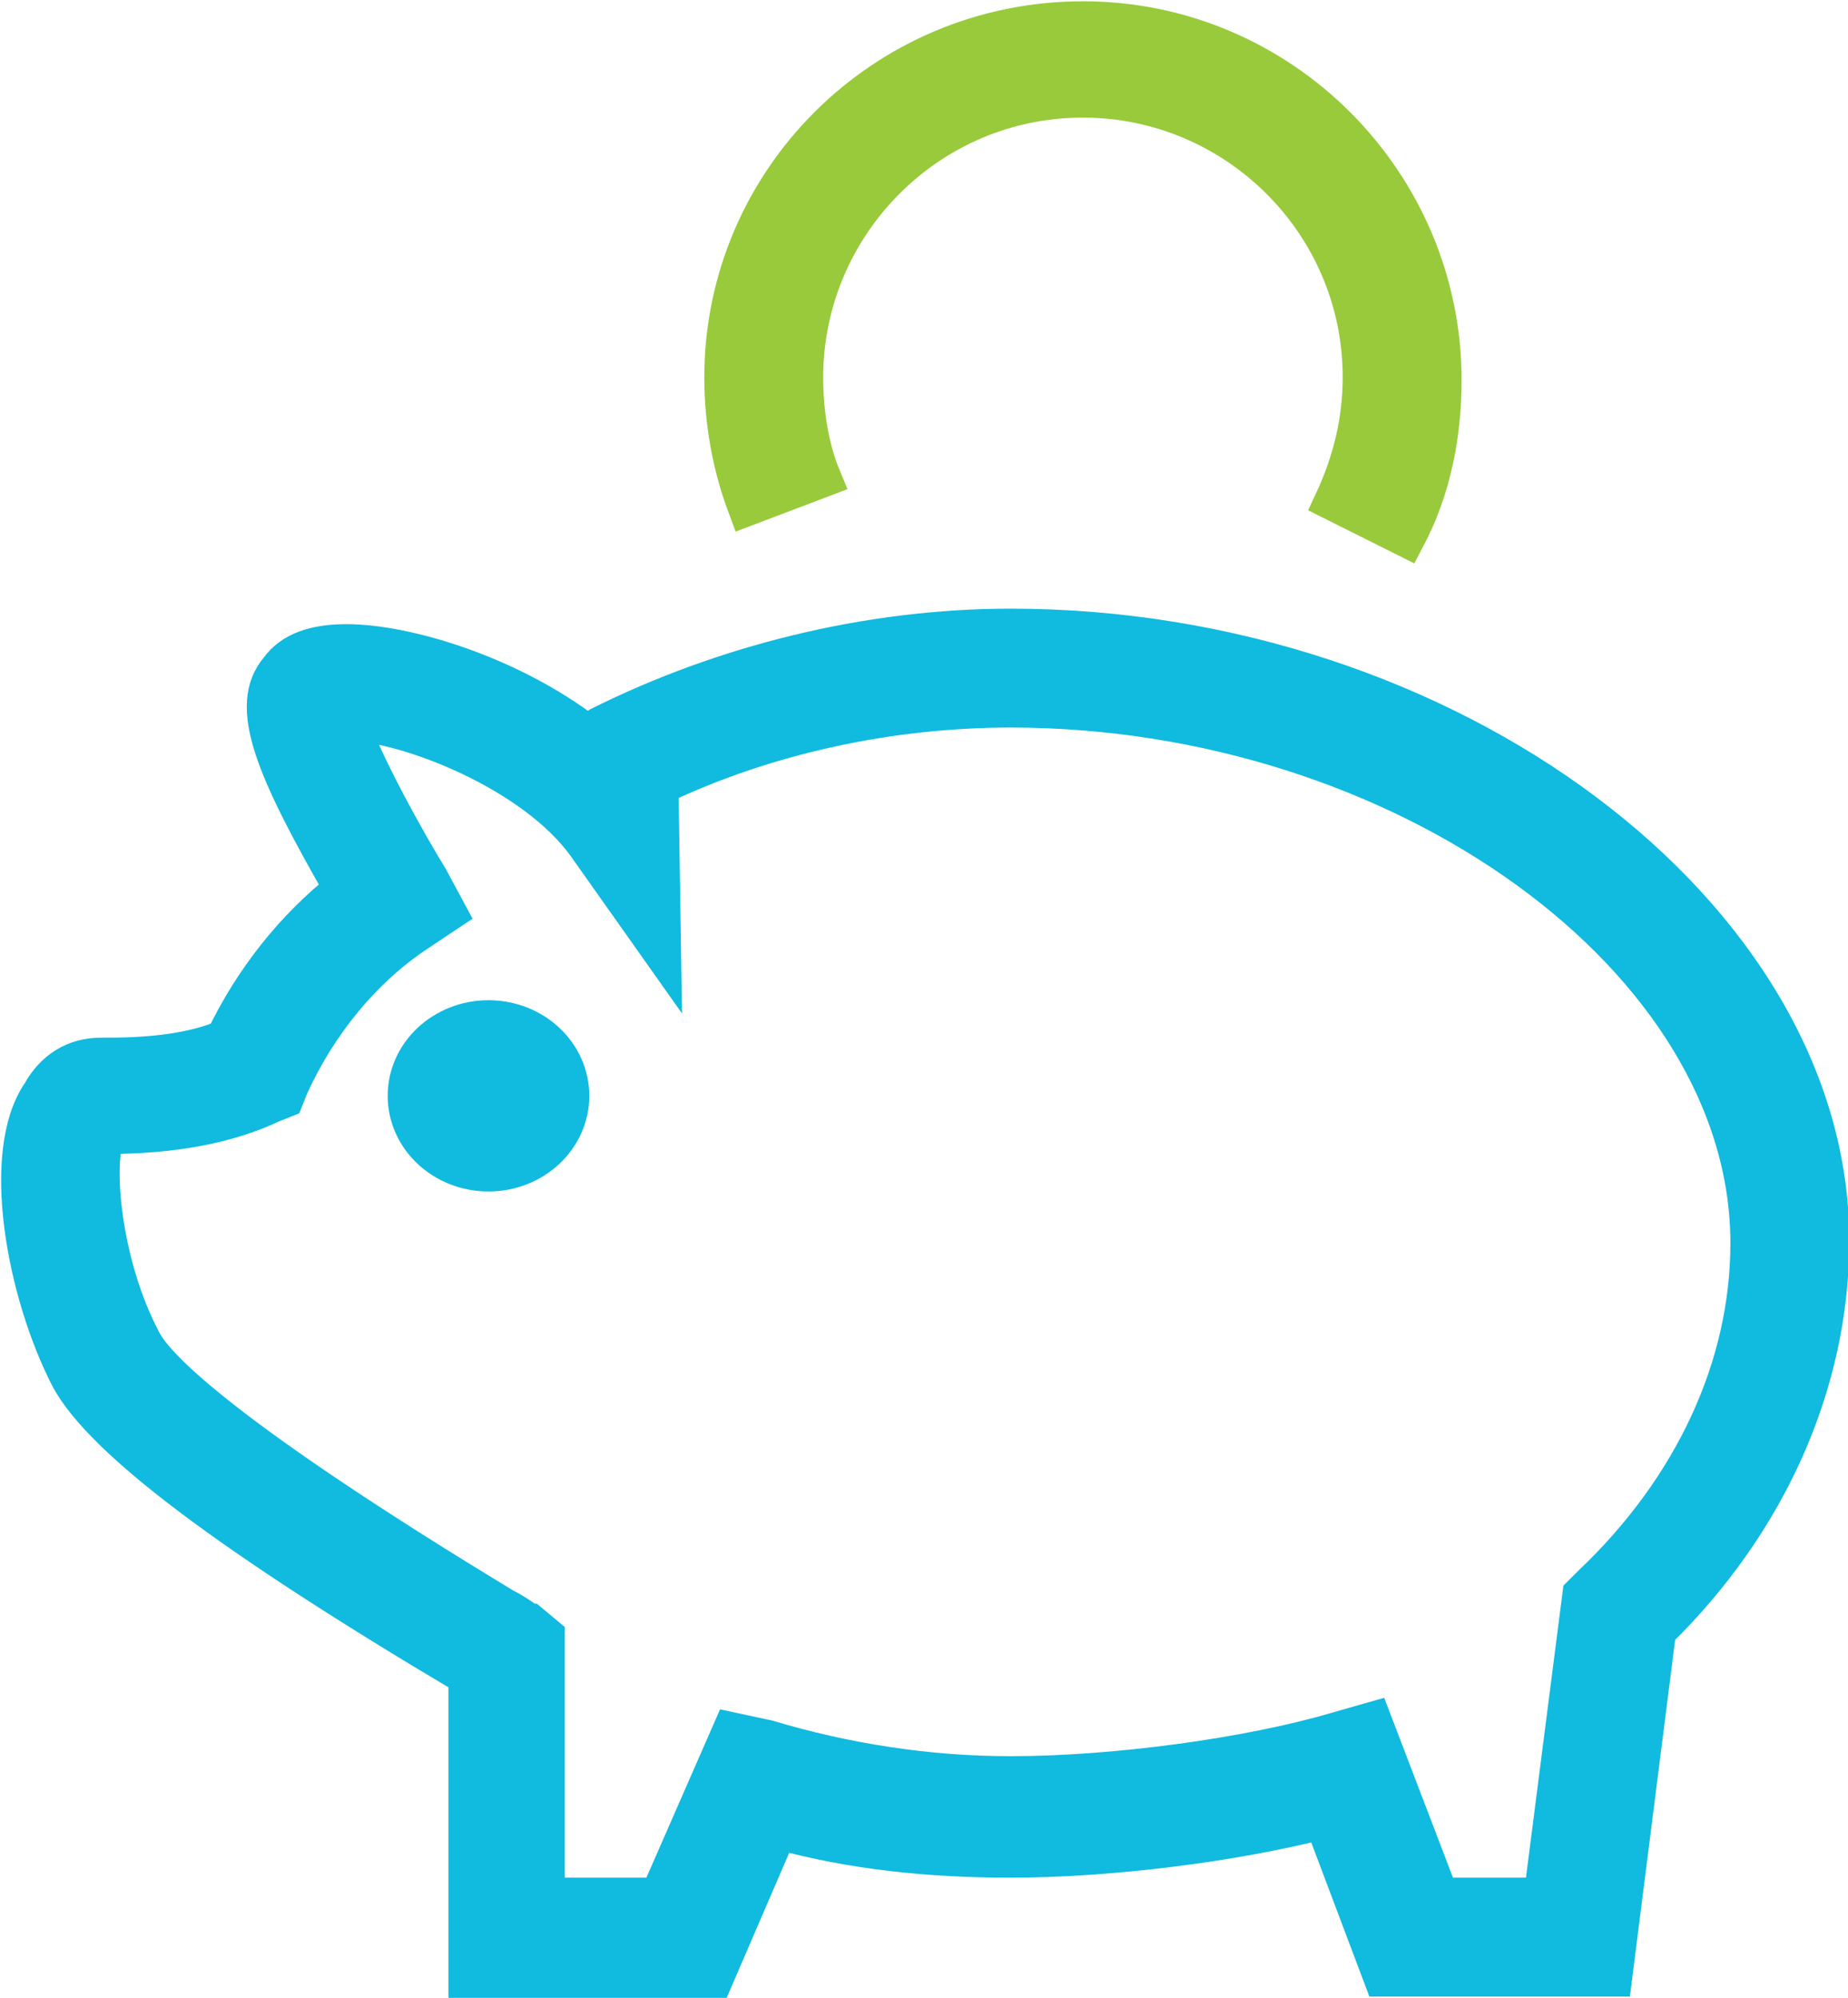
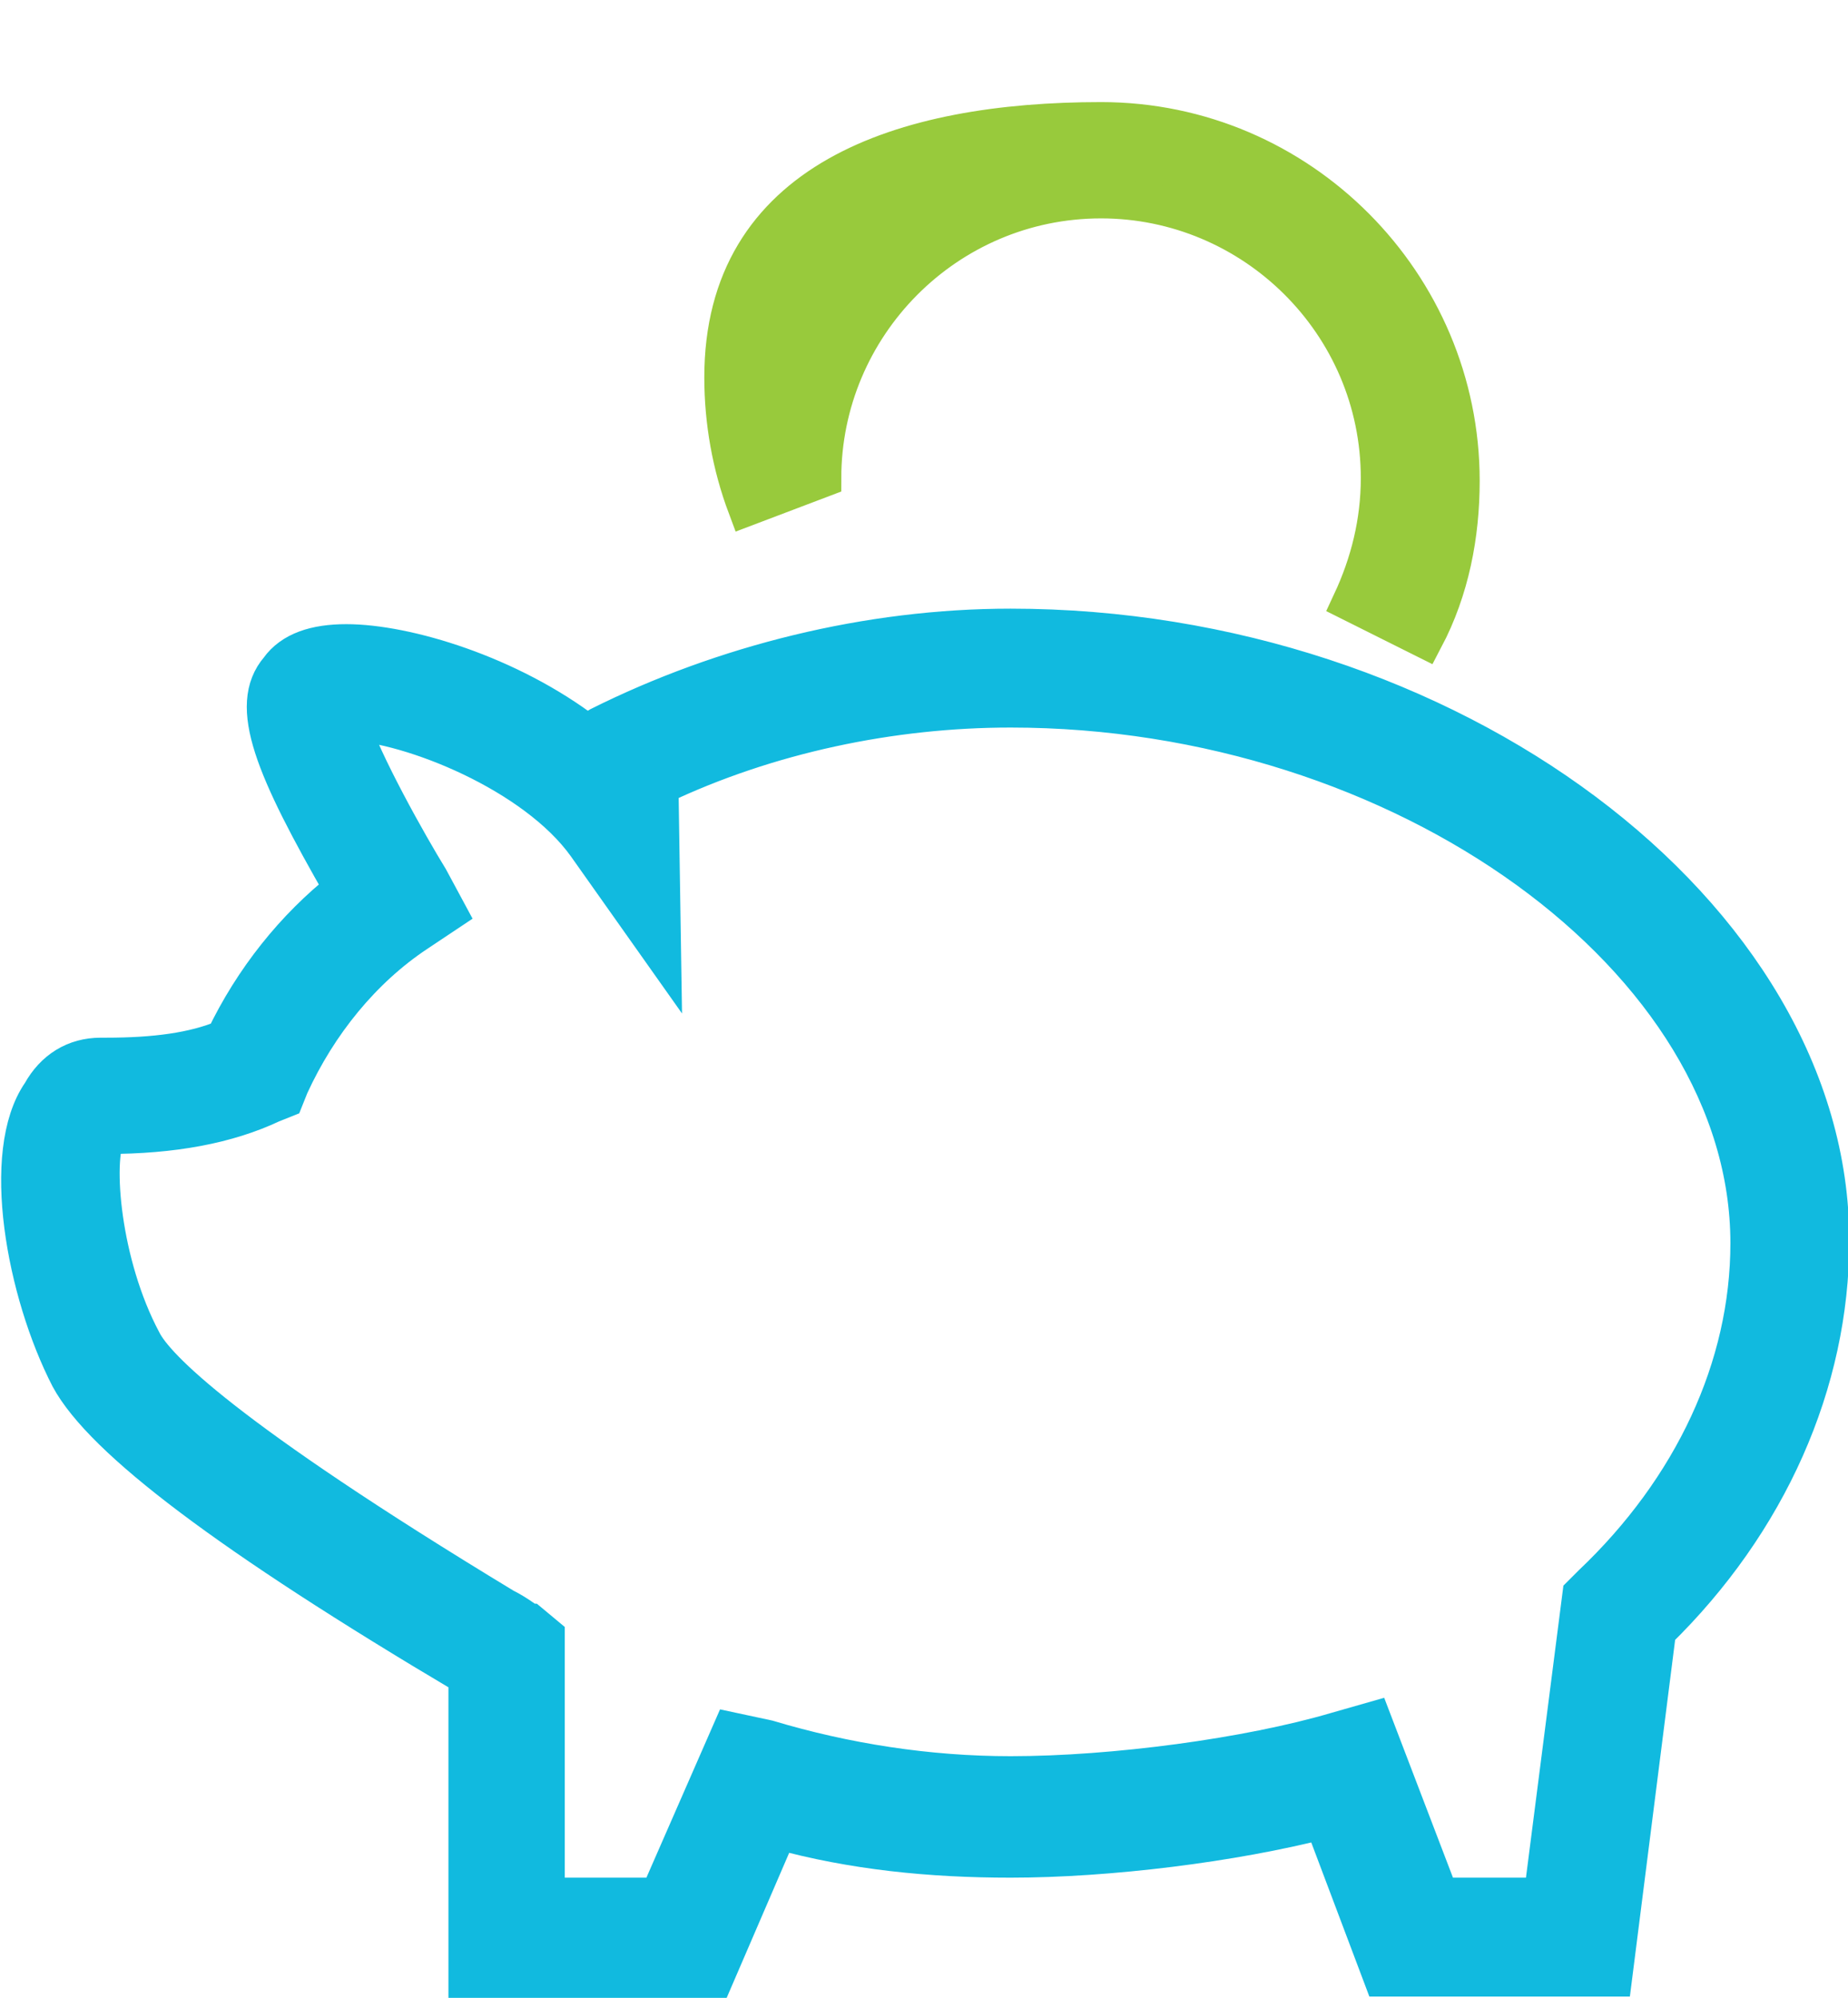
<svg xmlns="http://www.w3.org/2000/svg" version="1.1" id="Vrstva_1" x="0px" y="0px" viewBox="0 0 71.5 77.3" style="enable-background:new 0 0 71.5 77.3;" xml:space="preserve">
  <style type="text/css">
	.st0{fill:#98CA3C;stroke:#98CA3C;stroke-width:1.5;stroke-miterlimit:10;}
	.st1{fill:#11BADF;stroke:#11BADF;stroke-width:2;stroke-miterlimit:10;}
	.st2{fill:#11BADF;stroke:#11BADF;stroke-width:1.5;stroke-miterlimit:10;}
</style>
-   <path class="st0" d="M31.8,18.5c-0.5-1.2-0.7-2.6-0.7-3.9c0-5.9,4.8-10.8,10.8-10.8c5.9,0,10.8,4.8,10.8,10.8c0,1.7-0.4,3.3-1.1,4.8  l2.8,1.4c1-1.9,1.4-4,1.4-6.1c0-7.6-6.2-13.9-13.9-13.9S28,7,28,14.6c0,1.7,0.3,3.4,0.9,5L31.8,18.5z" />
-   <ellipse class="st1" cx="18.9" cy="42.4" rx="2.9" ry="2.7" />
+   <path class="st0" d="M31.8,18.5c0-5.9,4.8-10.8,10.8-10.8c5.9,0,10.8,4.8,10.8,10.8c0,1.7-0.4,3.3-1.1,4.8  l2.8,1.4c1-1.9,1.4-4,1.4-6.1c0-7.6-6.2-13.9-13.9-13.9S28,7,28,14.6c0,1.7,0.3,3.4,0.9,5L31.8,18.5z" />
  <path class="st2" d="M39.1,24.3c-5.5,0-11.1,1.4-15.9,3.8l-0.5,0.3c-3-2.3-7-3.5-9.3-3.5c-1.2,0-2.1,0.3-2.6,1  c-1.2,1.4-0.2,3.8,2.5,8.5c-1.9,1.5-3.5,3.5-4.6,5.8c-1.2,0.5-2.7,0.7-4.6,0.7l-0.2,0c-1,0-1.8,0.5-2.3,1.4C0,44.6,1,50,2.7,53.3  C4,55.7,8.9,59.4,18,64.8c0,0,0.1,0,0.1,0.1v11.7h9.5l2.5-5.8c2.9,0.8,5.9,1.1,9,1.1c3.8,0,8.6-0.6,12.1-1.5l2.3,6.1h8.9l1.7-13.4  c4.3-4.2,6.7-9.6,6.7-15.1C70.8,35.4,56,24.3,39.1,24.3z M61.6,61.3l-0.4,0.4l-1.5,11.7h-4l-2.6-6.8l-1.4,0.4  c-3.4,1-8.6,1.7-12.6,1.7c-3.2,0-6.4-0.5-9.4-1.4L28.3,67l-2.8,6.4h-4.4V63.3l-0.6-0.5c-0.1,0-0.4-0.3-1-0.6  C8.6,55.6,6,52.9,5.5,51.9c-1.6-3-1.9-7-1.4-8c2.6,0,4.7-0.4,6.4-1.2l0.5-0.2l0.2-0.5c1.1-2.4,2.8-4.5,4.9-5.9l1.2-0.8L16.6,34  c-0.8-1.3-2.6-4.5-3.1-6.1c2.4,0.1,7.2,2,9.2,4.8l2.9,4.1l-0.1-6.4c4.2-2,9-3,13.6-3c15.2,0,28.6,9.7,28.6,20.7  C67.7,52.9,65.5,57.6,61.6,61.3z" />
</svg>